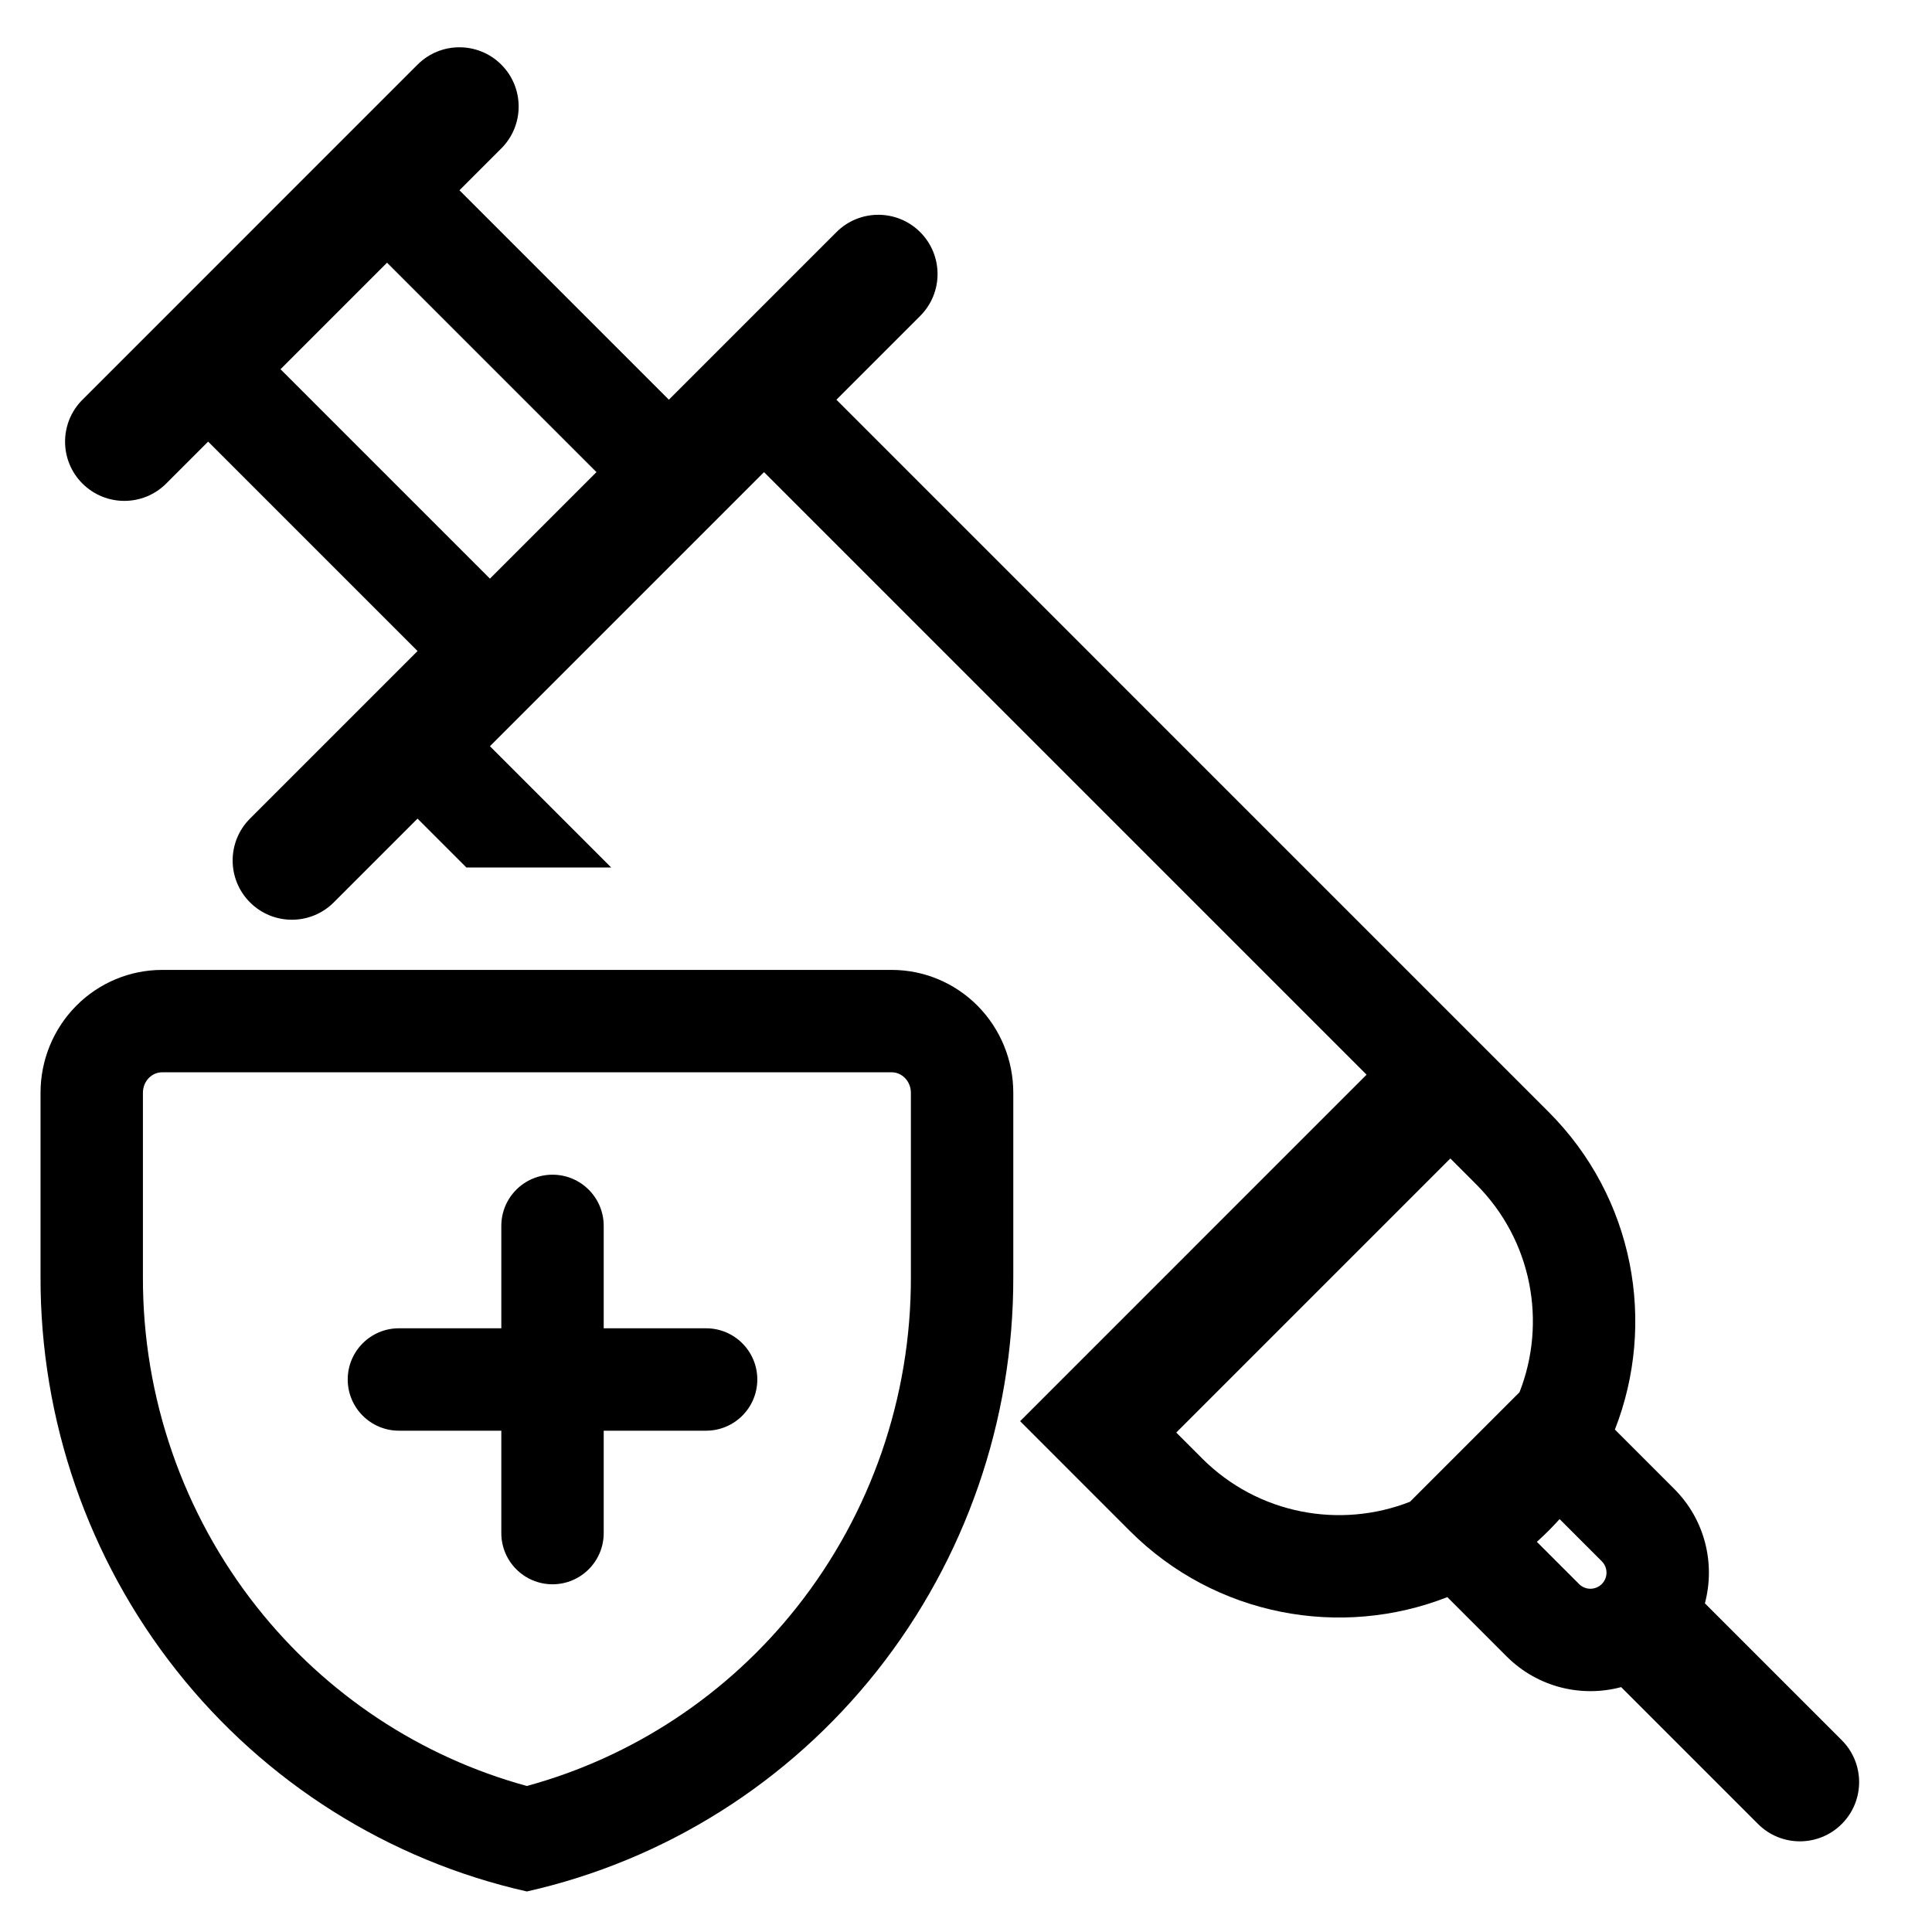
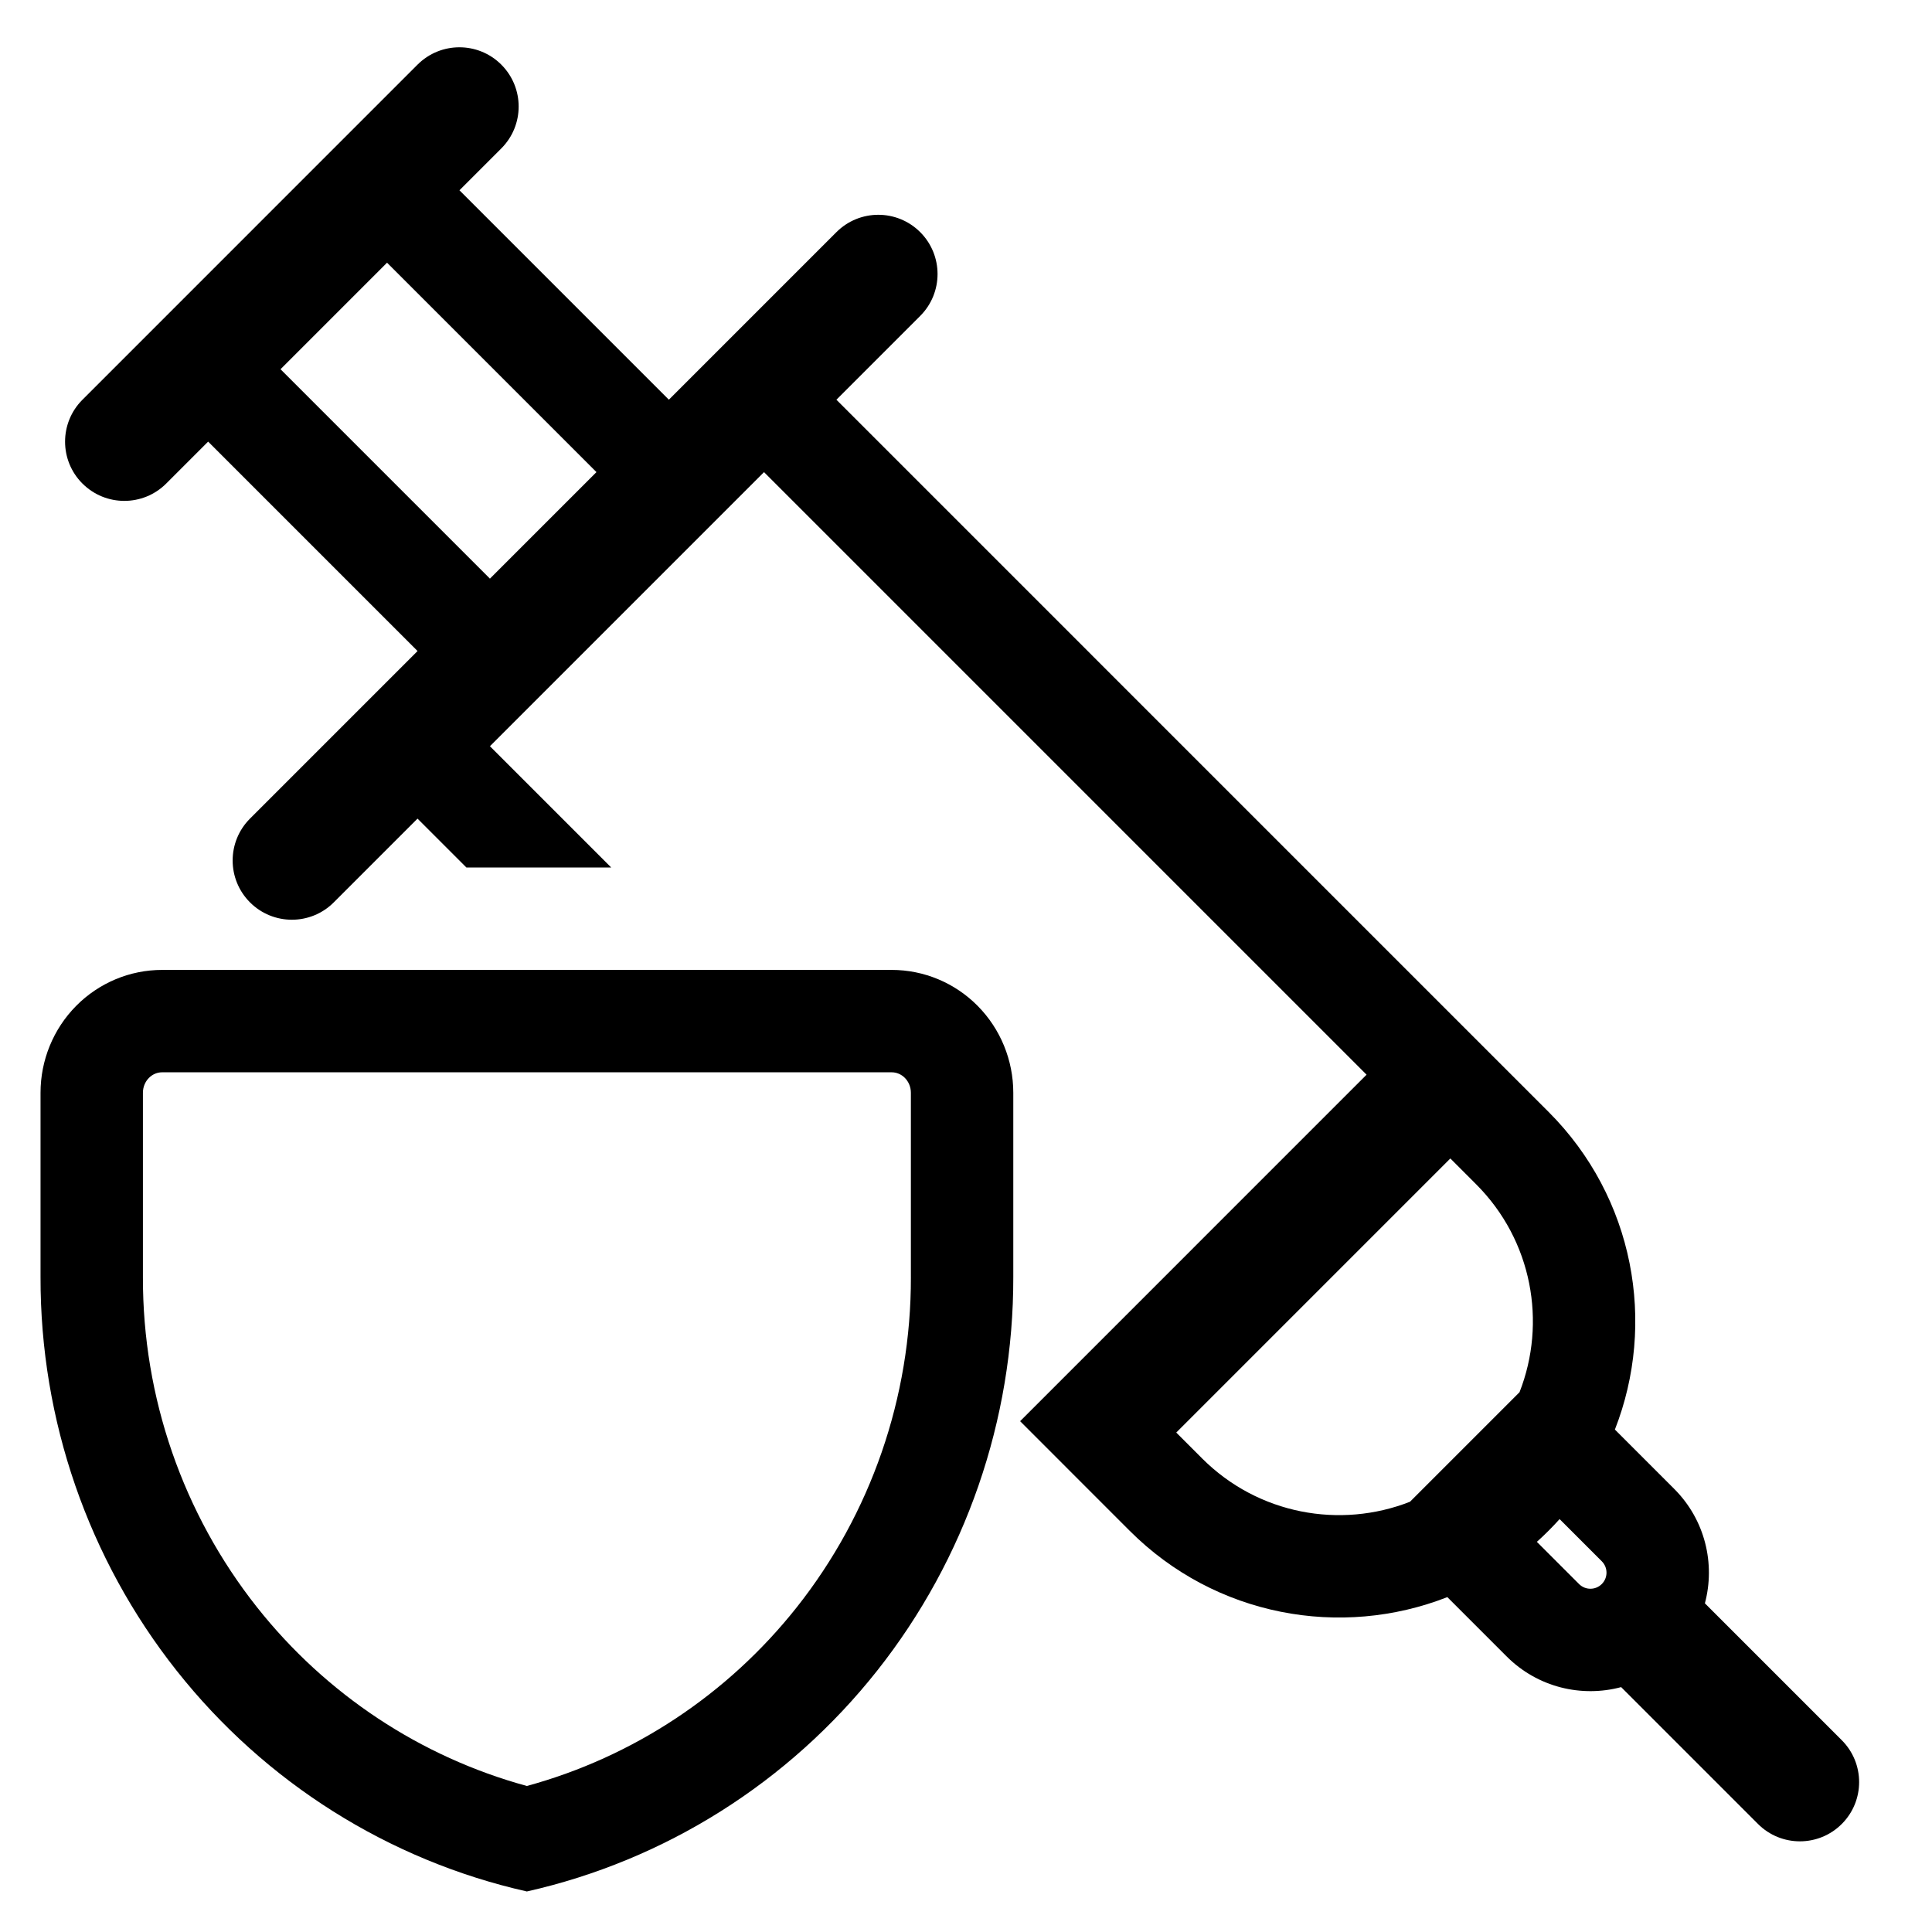
<svg xmlns="http://www.w3.org/2000/svg" id="Layer_1" data-name="Layer 1" viewBox="0 0 286 286">
  <path d="M12.201,71.579c-3.425-3.424-3.425-8.977,0-12.401L61.808,9.569c3.425-3.425,8.977-3.425,12.402,0,3.424,3.425,3.424,8.977,0,12.402l-6.197,6.197,31.001,31.002,24.804-24.805c3.425-3.425,8.977-3.425,12.402,0,3.424,3.425,3.424,8.977,0,12.402l-12.405,12.405,105.42,105.422c12.714,12.714,15.988,31.294,9.822,47.03l8.78,8.78c4.589,4.589,6.103,11.09,4.543,16.94l20.262,20.263c3.425,3.425,3.425,8.977,0,12.402-3.424,3.425-8.977,3.425-12.401,0l-20.259-20.26c-5.852,1.564-12.357.051-16.948-4.541l-8.78-8.781c-15.735,6.166-34.314,2.892-47.027-9.822l-16.218-16.224,51.288-51.29-89.198-89.201-40.573,40.575,17.955,17.955h-21.436l-7.237-7.237-12.399,12.399c-3.424,3.425-8.977,3.425-12.401,0-3.425-3.425-3.425-8.977,0-12.402l24.804-24.804-31.001-31.002-6.205,6.205c-3.425,3.425-8.977,3.425-12.402,0ZM57.295,38.887l-15.77,15.77,31.001,31.001,15.77-15.77-31.001-31.001ZM177.943,215.887c8.322,8.322,20.484,10.463,30.782,6.422l16.214-16.214c4.04-10.298,1.899-22.461-6.422-30.783l-3.819-3.82-40.573,40.574,3.819,3.82ZM229.235,226.605c-.565.565-1.141,1.112-1.729,1.639l6.245,6.245c.93.93,2.437.93,3.367,0s.93-2.437,0-3.367l-6.245-6.245c-.527.587-1.074,1.163-1.639,1.728Z" style="fill-rule: evenodd;" />
-   <path d="M81.79,173.894c4.186,0,7.579,3.393,7.579,7.579v15.158h15.158c4.186,0,7.579,3.393,7.579,7.579s-3.393,7.579-7.579,7.579h-15.158v15.158c0,4.185-3.393,7.579-7.579,7.579s-7.579-3.394-7.579-7.579v-15.158h-15.158c-4.186,0-7.579-3.394-7.579-7.579s3.393-7.579,7.579-7.579h15.158v-15.158c0-4.186,3.393-7.579,7.579-7.579Z" />
  <path d="M26.157,247.325c13.092,16.541,31.38,28.069,51.837,32.675,20.459-4.604,38.75-16.13,51.844-32.671,13.094-16.541,20.208-37.105,20.162-58.289v-27.274c0-4.823-1.896-9.449-5.271-12.86-3.375-3.411-7.952-5.327-12.724-5.327H23.996c-4.773,0-9.35,1.916-12.725,5.327-3.375,3.411-5.271,8.037-5.271,12.86v27.274c-.046,21.182,7.065,41.745,20.157,58.285ZM134.842,189.04v.033c.038,17.773-5.931,35.006-16.889,48.848-10.238,12.933-24.25,22.176-39.959,26.463-15.706-4.29-29.716-13.534-39.952-26.466-10.956-13.842-16.924-31.074-16.885-48.845v-27.308c0-.855.337-1.642.888-2.199.545-.55,1.249-.83,1.95-.83h108.009c.7,0,1.405.28,1.949.83.55.556.888,1.344.888,2.199v27.274Z" style="fill-rule: evenodd;" />
</svg>